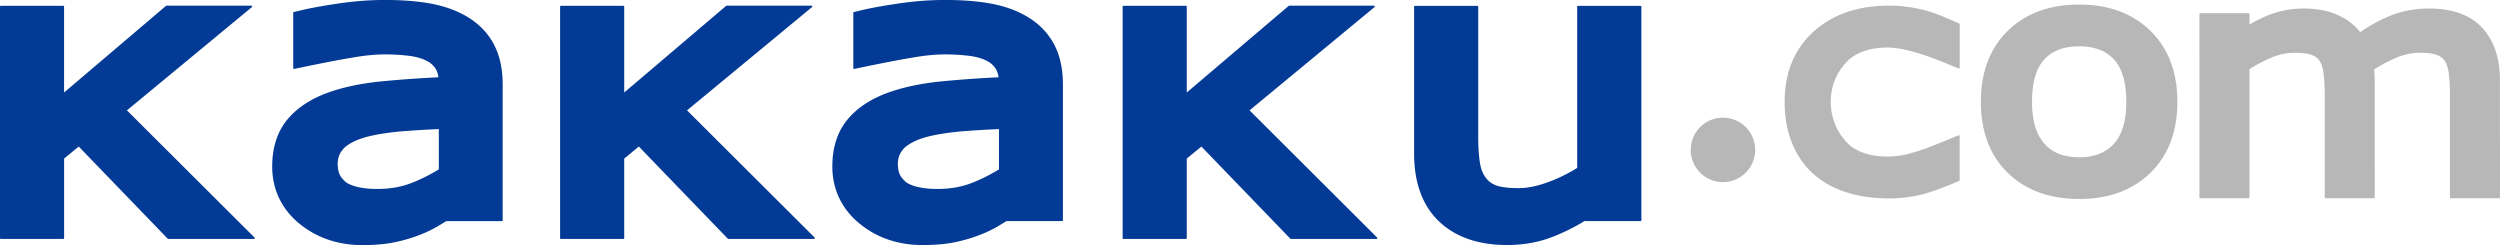
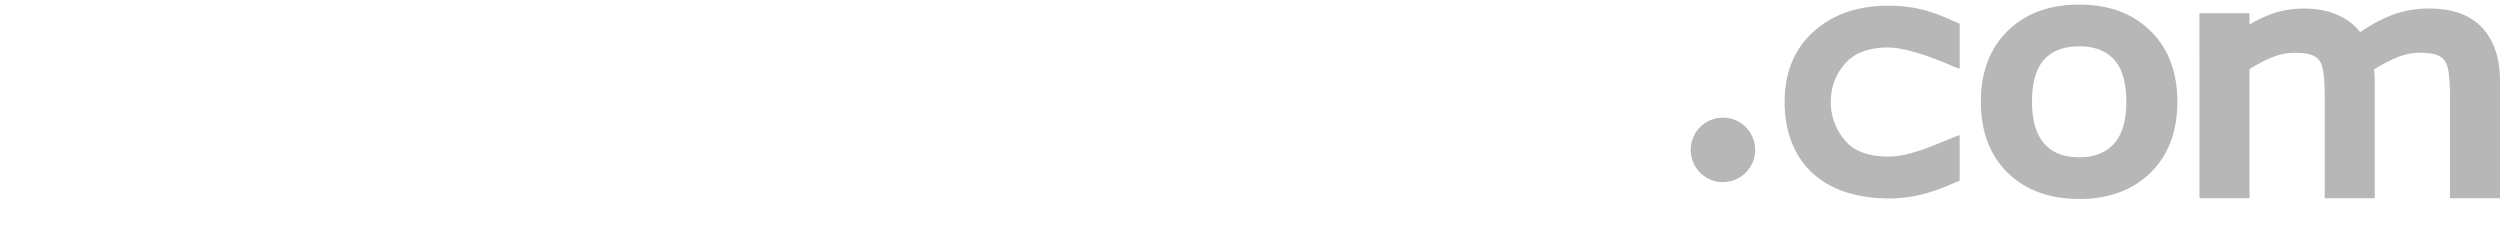
<svg xmlns="http://www.w3.org/2000/svg" id="a" viewBox="0 0 716.7 70.25">
  <defs>
    <style>.b{fill:#b7b7b7}.c{fill:#023a96}</style>
  </defs>
  <path d="M493.93 33.73c-5.1 0-9.23 4.13-9.23 9.24s4.13 9.24 9.23 9.24 9.24-4.14 9.24-9.24-4.13-9.24-9.24-9.24ZM716.69 23.07c0-6.28-1.67-11.35-5-15.01-3.39-3.74-8.57-5.62-15.37-5.62-3.83 0-7.51.67-10.91 2-2.76 1.08-5.64 2.64-8.79 4.77-1.42-1.8-3.24-3.29-5.42-4.42-2.97-1.56-6.59-2.34-10.75-2.34h-.07c-3.57 0-6.99.65-10.18 1.94-1.75.71-3.53 1.59-5.31 2.63v-3a.26.26 0 0 0-.07-.17c-.04-.05-.11-.07-.17-.07h-13.87c-.06 0-.13.02-.17.07-.05.04-.07.11-.07.17V56.6c0 .06.03.12.07.17.04.05.1.07.17.07h13.86c.06 0 .13-.02.17-.07.05-.05.07-.11.07-.17V19.81c2.06-1.29 4.13-2.38 6.17-3.24 2.3-.98 4.5-1.44 6.78-1.44 3.05 0 4.53.46 5.13.72.96.42 1.64.99 2.16 1.8.33.55.8 1.62 1.01 3.55.21 1.85.32 3.79.32 5.78V56.6c0 .06.02.12.07.17.05.05.11.07.17.07h13.86c.06 0 .13-.02.17-.07.05-.05.07-.11.07-.17V23.56c0-.83-.03-1.71-.11-2.79l-.02-.26-.06-.6c2.08-1.3 4.16-2.41 6.2-3.29 2.36-1.01 4.6-1.5 6.93-1.5 3.07 0 4.53.47 5.12.74.98.43 1.66 1 2.17 1.83.34.55.8 1.63 1.02 3.57.21 1.82.31 3.74.31 5.71v29.62c0 .06.03.12.07.17.05.05.11.07.17.07h13.86c.06 0 .12-.02.17-.07.05-.05.07-.11.07-.17V23.07ZM624.21 29.15c0-8.45-2.59-15.29-7.72-20.3-5.11-5-11.98-7.54-20.36-7.54h-.1c-8.47 0-15.37 2.54-20.45 7.54-5.12 5-7.7 11.84-7.7 20.29V29.26c0 8.44 2.59 15.29 7.7 20.28 5.09 4.98 11.99 7.5 20.47 7.5h.09c8.38 0 15.24-2.52 20.34-7.5 5.13-5 7.73-11.84 7.72-20.29v-.11Zm-14.64.05c0 5.46-1.23 9.51-3.59 12.06-2.38 2.56-5.59 3.81-9.89 3.83-4.44-.02-7.58-1.24-9.97-3.86-2.36-2.61-3.58-6.64-3.58-12.03 0-5.59 1.21-9.68 3.54-12.18s5.58-3.73 10-3.74c4.36.01 7.58 1.24 9.93 3.75 2.34 2.51 3.56 6.6 3.56 12.18ZM561.49 38.78l-1.49.62s-4.14 1.71-7.11 2.86c-1.41.55-4.69 1.62-6.55 2.03-1.78.39-3.54.59-5.24.59-4.81 0-9.01-1.31-11.52-3.91-2.72-2.81-4.72-6.83-4.73-11.76 0-4.98 1.95-8.84 4.79-11.7 2.58-2.59 6.76-3.89 11.45-3.89 2.75 0 5.54.68 8.15 1.43 5.04 1.44 10.67 3.96 10.73 3.98l1.52.59c.07.03.16.02.22-.03.06-.04.1-.12.1-.2V6.95a.25.25 0 0 0-.15-.22l-.56-.25-.8-.35c-2.46-1.08-5.54-2.43-8.83-3.27-3.22-.82-6.56-1.24-9.93-1.24h-.12c-8.75 0-15.96 2.47-21.4 7.35-5.58 4.97-8.4 11.8-8.4 20.25v.08c0 4.43.76 8.5 2.26 12.07 1.48 3.51 3.6 6.46 6.3 8.76 2.63 2.28 5.83 4 9.52 5.12 3.56 1.08 7.52 1.63 11.78 1.63 3.36 0 6.58-.39 9.56-1.15 2.85-.73 5.75-1.84 9.22-3.28l.82-.34.57-.24a.25.25 0 0 0 .15-.22V39.01c0-.08-.03-.16-.1-.2a.265.265 0 0 0-.23-.02Z" class="b" />
-   <path d="M72.95 68.08 36.39 31.64 72.2 2.05c.08-.07.11-.17.07-.27-.03-.1-.12-.16-.23-.16H47.75l-.16.06-29.22 24.84V1.91a.26.26 0 0 0-.07-.17.26.26 0 0 0-.17-.07H.24a.26.26 0 0 0-.17.07c-.05.05-.07.11-.07.17v66.35c0 .07.03.13.07.17.04.05.11.07.17.07h17.9c.06 0 .13-.02.17-.07.05-.04.07-.11.07-.17v-22.8l4.19-3.45 25.51 26.42s.11.07.17.07h24.53c.1 0 .19-.06.22-.15.04-.09.02-.2-.06-.26ZM233.52 68.08l-36.56-36.44 35.81-29.59c.08-.07.11-.17.07-.27-.03-.1-.12-.16-.23-.16h-24.28l-.16.06-29.22 24.84V1.91c0-.06-.02-.13-.07-.17a.284.284 0 0 0-.17-.07h-17.9a.26.26 0 0 0-.17.07c-.05.05-.07.11-.07.17v66.35c0 .07.03.13.07.17.04.05.11.07.17.07h17.9c.06 0 .13-.02.17-.07.05-.04.07-.11.07-.17v-22.8l4.19-3.45 25.51 26.42s.11.07.17.07h24.53c.1 0 .19-.06.22-.15a.23.23 0 0 0-.06-.26ZM394.78 68.08l-36.56-36.44 35.81-29.59c.08-.07.11-.17.08-.27a.247.247 0 0 0-.23-.16H369.6l-.16.06-29.22 24.84V1.91a.26.26 0 0 0-.07-.17.284.284 0 0 0-.17-.07h-17.9a.26.26 0 0 0-.17.07c-.04.05-.07.11-.07.17v66.35c0 .07.03.13.07.17.05.05.11.07.17.07h17.9c.06 0 .13-.02.17-.07.05-.04.07-.11.07-.17v-22.8l4.19-3.45 25.51 26.42s.11.07.17.07h24.53c.1 0 .19-.06.22-.15a.23.23 0 0 0-.06-.26ZM141.68 12.87c-1.65-3.16-4.1-5.77-7.18-7.72-3.07-1.94-6.64-3.27-10.62-4.05-3.93-.75-8.42-1.11-13.5-1.11-4.4 0-8.85.34-13.34 1.01-4.4.65-7.78 1.26-10.24 1.84l-1.33.32-1.22.29c-.11.02-.19.12-.19.24v15.82c0 .07.03.14.09.19.06.05.13.07.2.05.01 0 11.35-2.39 16.2-3.15 3.66-.67 6.91-1 9.76-1 2.42 0 4.73.13 6.92.4 2.05.26 3.69.74 4.95 1.37 1.3.66 2.09 1.38 2.71 2.36.37.59.66 1.37.81 2.42-5.69.28-11.08.67-16.16 1.16-6.19.6-11.59 1.75-16.21 3.51-4.64 1.78-8.43 4.32-11.15 7.7-2.82 3.52-4.14 8.04-4.14 13.13v.2c0 6.44 2.74 12.16 7.79 16.26 4.96 4.09 11.13 6.15 18 6.15h.13c3.61 0 6.82-.28 9.67-.91 2.71-.61 5.15-1.35 7.34-2.27 1.8-.71 3.7-1.67 5.63-2.88.47-.28.91-.55 1.32-.81h15.95c.06 0 .13-.02.17-.07a.26.26 0 0 0 .07-.17V24.22c-.01-4.29-.75-8.1-2.45-11.34ZM125.8 37v11.56a50.64 50.64 0 0 1-7.47 3.76c-2.97 1.21-6.28 1.83-10.01 1.85h-.24c-4.51 0-7.52-.89-9-2-1.54-1.48-2.19-2.38-2.28-5.18.06-2.34.82-3.43 1.99-4.71 1.57-1.32 3.83-2.43 6.85-3.17 2.55-.62 6.19-1.23 10.94-1.57 3.35-.25 6.48-.41 9.23-.54ZM302.27 12.87c-1.65-3.16-4.1-5.77-7.19-7.72-3.07-1.94-6.64-3.27-10.63-4.05-3.93-.75-8.42-1.11-13.5-1.11-4.4 0-8.85.34-13.34 1.01-4.4.65-7.78 1.26-10.24 1.84l-1.33.32-1.22.29c-.11.02-.19.12-.19.24v15.82c0 .07.03.14.09.19.06.05.13.07.2.05.02 0 11.35-2.39 16.2-3.15 3.66-.67 6.91-1 9.76-1 2.42 0 4.73.14 6.92.4 2.05.26 3.69.74 4.95 1.37 1.31.66 2.09 1.38 2.71 2.36.37.59.66 1.37.81 2.42-5.69.28-11.08.67-16.16 1.16-6.19.6-11.59 1.75-16.21 3.51-4.64 1.78-8.43 4.32-11.14 7.7-2.82 3.52-4.14 8.04-4.14 13.13v.19c0 6.44 2.74 12.16 7.8 16.26 4.96 4.09 11.13 6.15 18.01 6.15h.13c3.61 0 6.82-.28 9.68-.91 2.71-.61 5.15-1.35 7.34-2.27 1.8-.71 3.71-1.67 5.63-2.88.47-.28.9-.55 1.32-.81h15.95c.06 0 .13-.02.17-.07a.26.26 0 0 0 .07-.17V24.22c-.01-4.29-.75-8.1-2.45-11.34ZM286.39 37v11.56a50.64 50.64 0 0 1-7.47 3.76c-2.97 1.21-6.28 1.83-10.01 1.85h-.24c-4.5 0-7.52-.89-9-2-1.54-1.48-2.19-2.38-2.28-5.18.06-2.34.82-3.43 1.99-4.71 1.58-1.32 3.83-2.43 6.85-3.17 2.55-.62 6.19-1.23 10.94-1.57 3.35-.25 6.47-.41 9.23-.54ZM470.46 1.75s-.11-.07-.17-.07h-17.9a.26.26 0 0 0-.17.07c-.04.05-.07.11-.07.17v46.22a45.68 45.68 0 0 1-7.99 3.95c-3.32 1.26-6.25 1.84-8.79 1.84h-.19c-3.1 0-5.37-.39-6.43-.84-1.27-.53-2.15-1.21-2.95-2.32-.74-1.05-1.28-2.42-1.55-4.2-.3-1.92-.47-4.34-.47-7.2V1.92c0-.06-.03-.12-.07-.17a.26.26 0 0 0-.17-.07h-17.9a.26.26 0 0 0-.17.07c-.05.05-.07.11-.07.17V44.1c0 8.04 2.27 14.77 7.18 19.41 4.83 4.58 11.5 6.73 19.38 6.73h.07c4.75 0 9.19-.79 13.25-2.41 2.92-1.16 5.9-2.57 8.95-4.45h16.08c.07 0 .12-.02.17-.07.05-.05.07-.11.07-.17V1.92c0-.06-.03-.12-.07-.17Z" class="c" />
</svg>